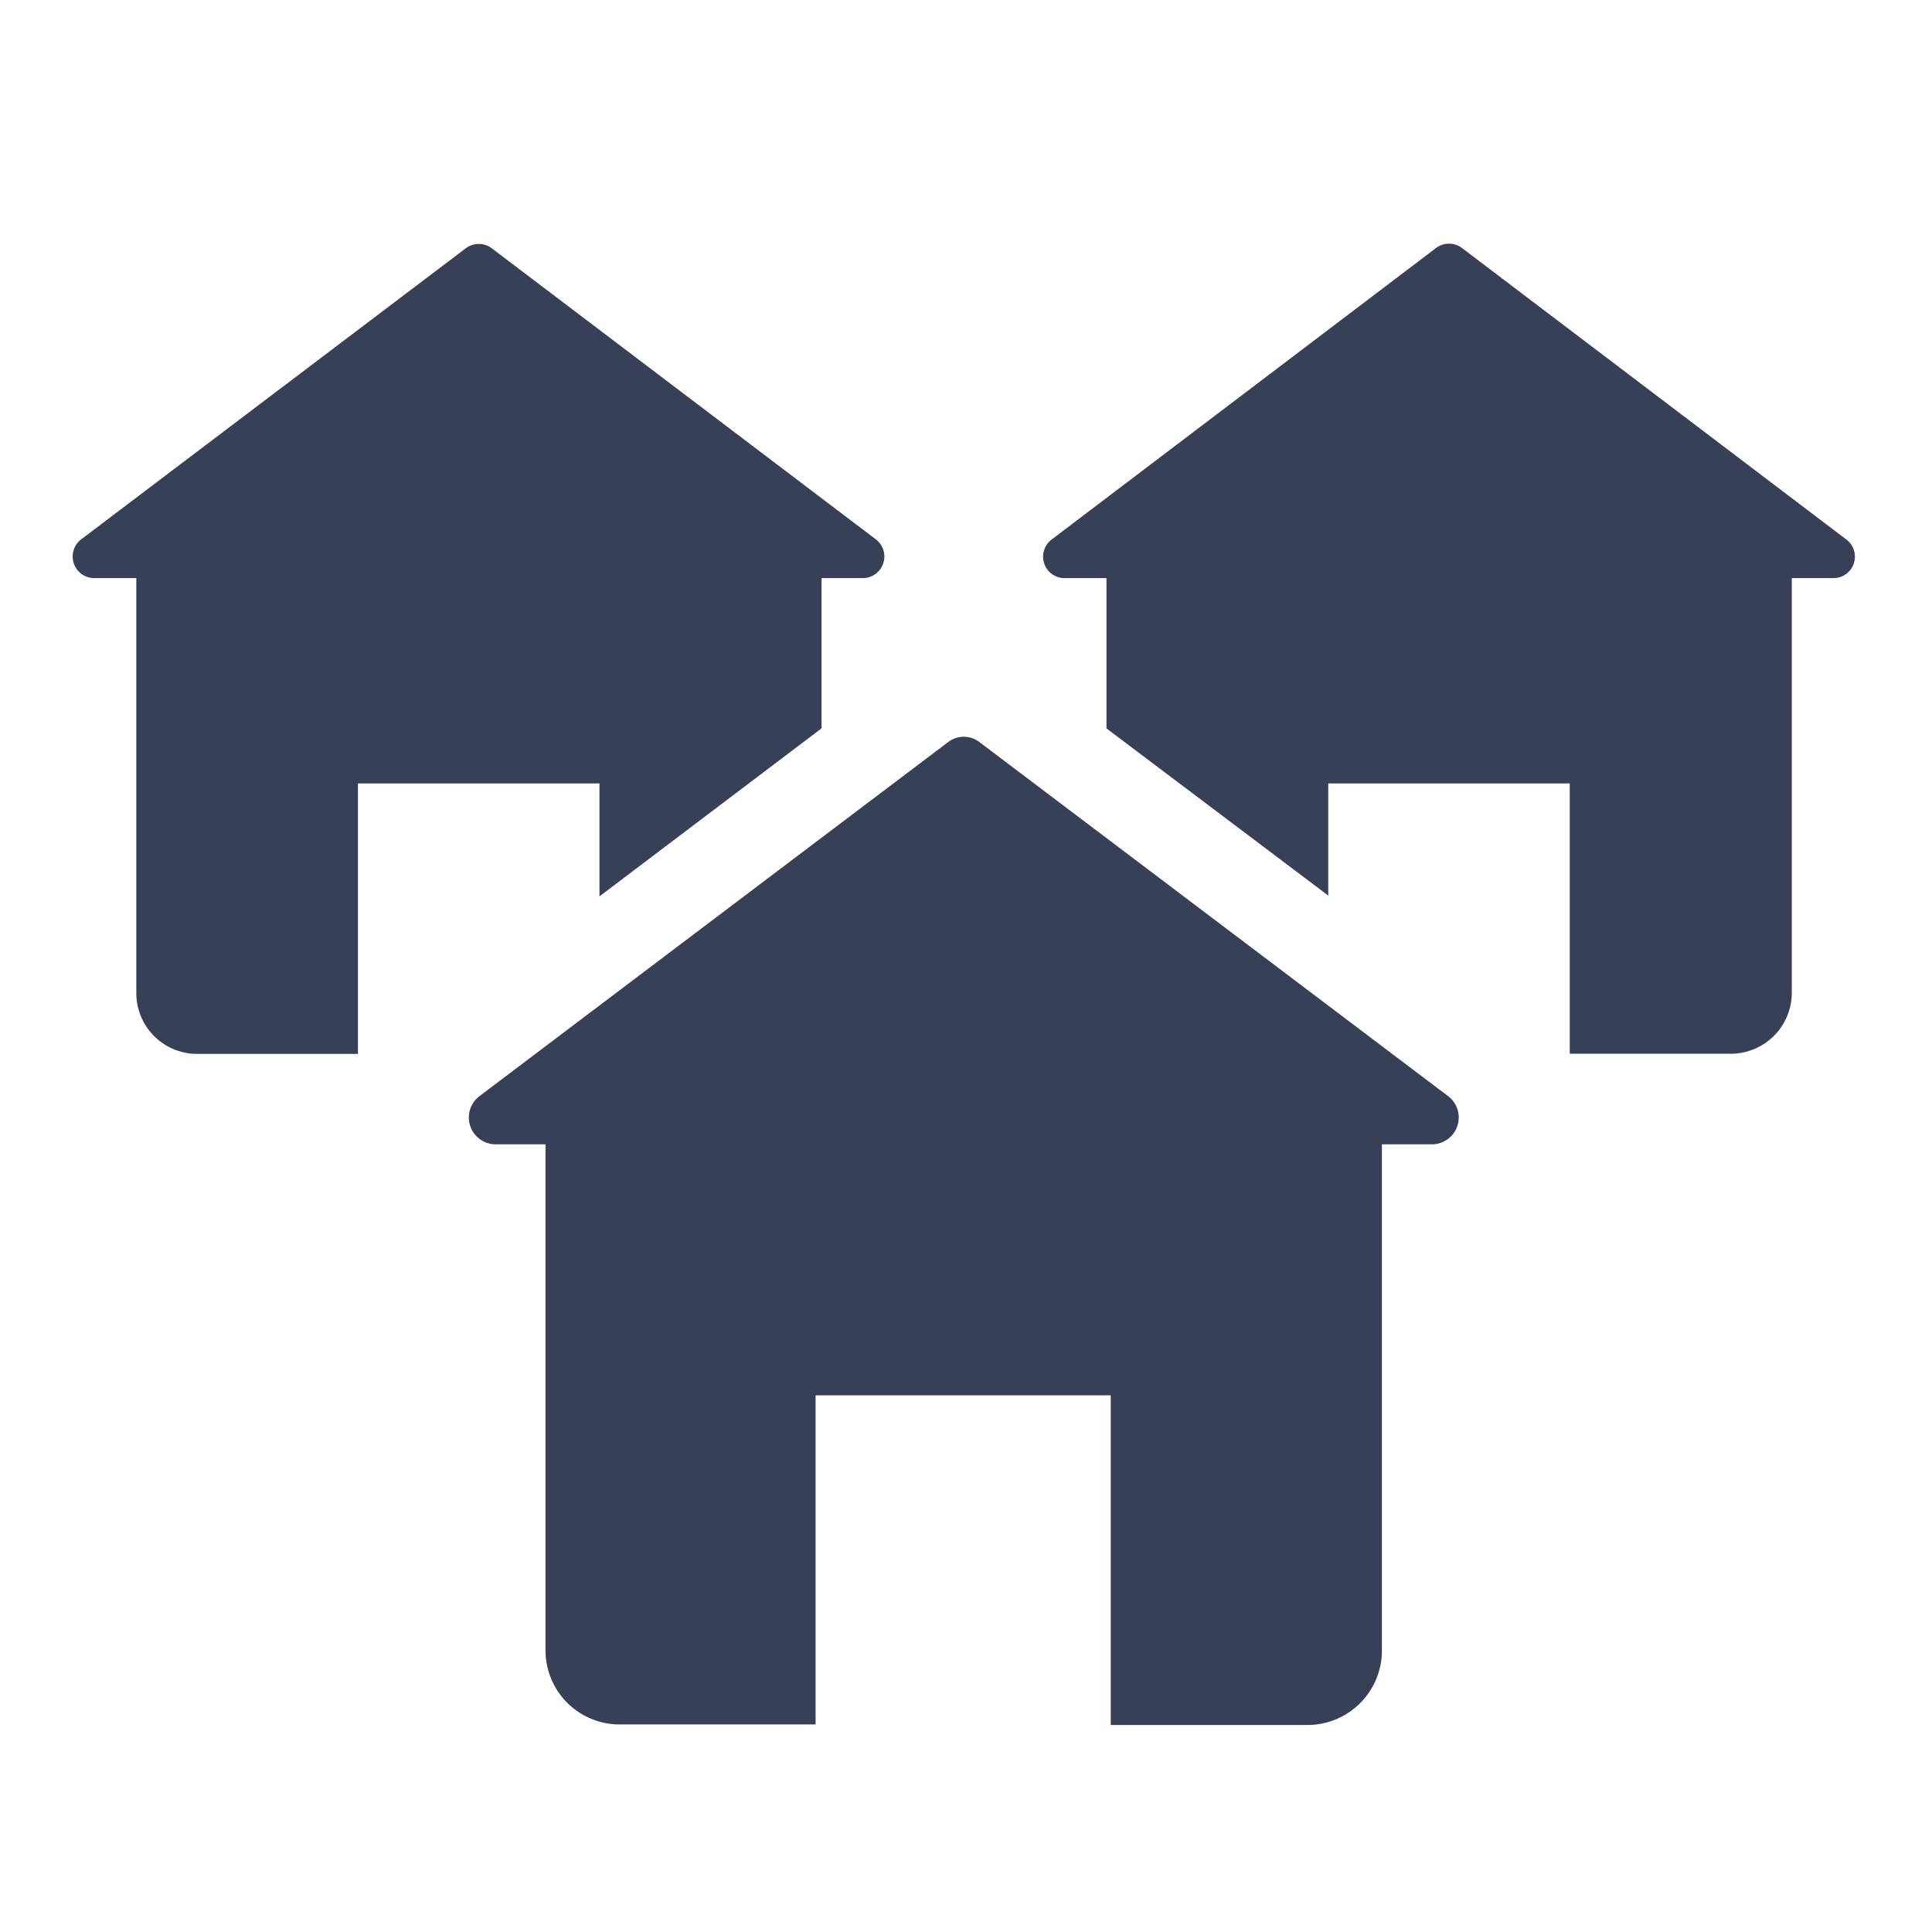
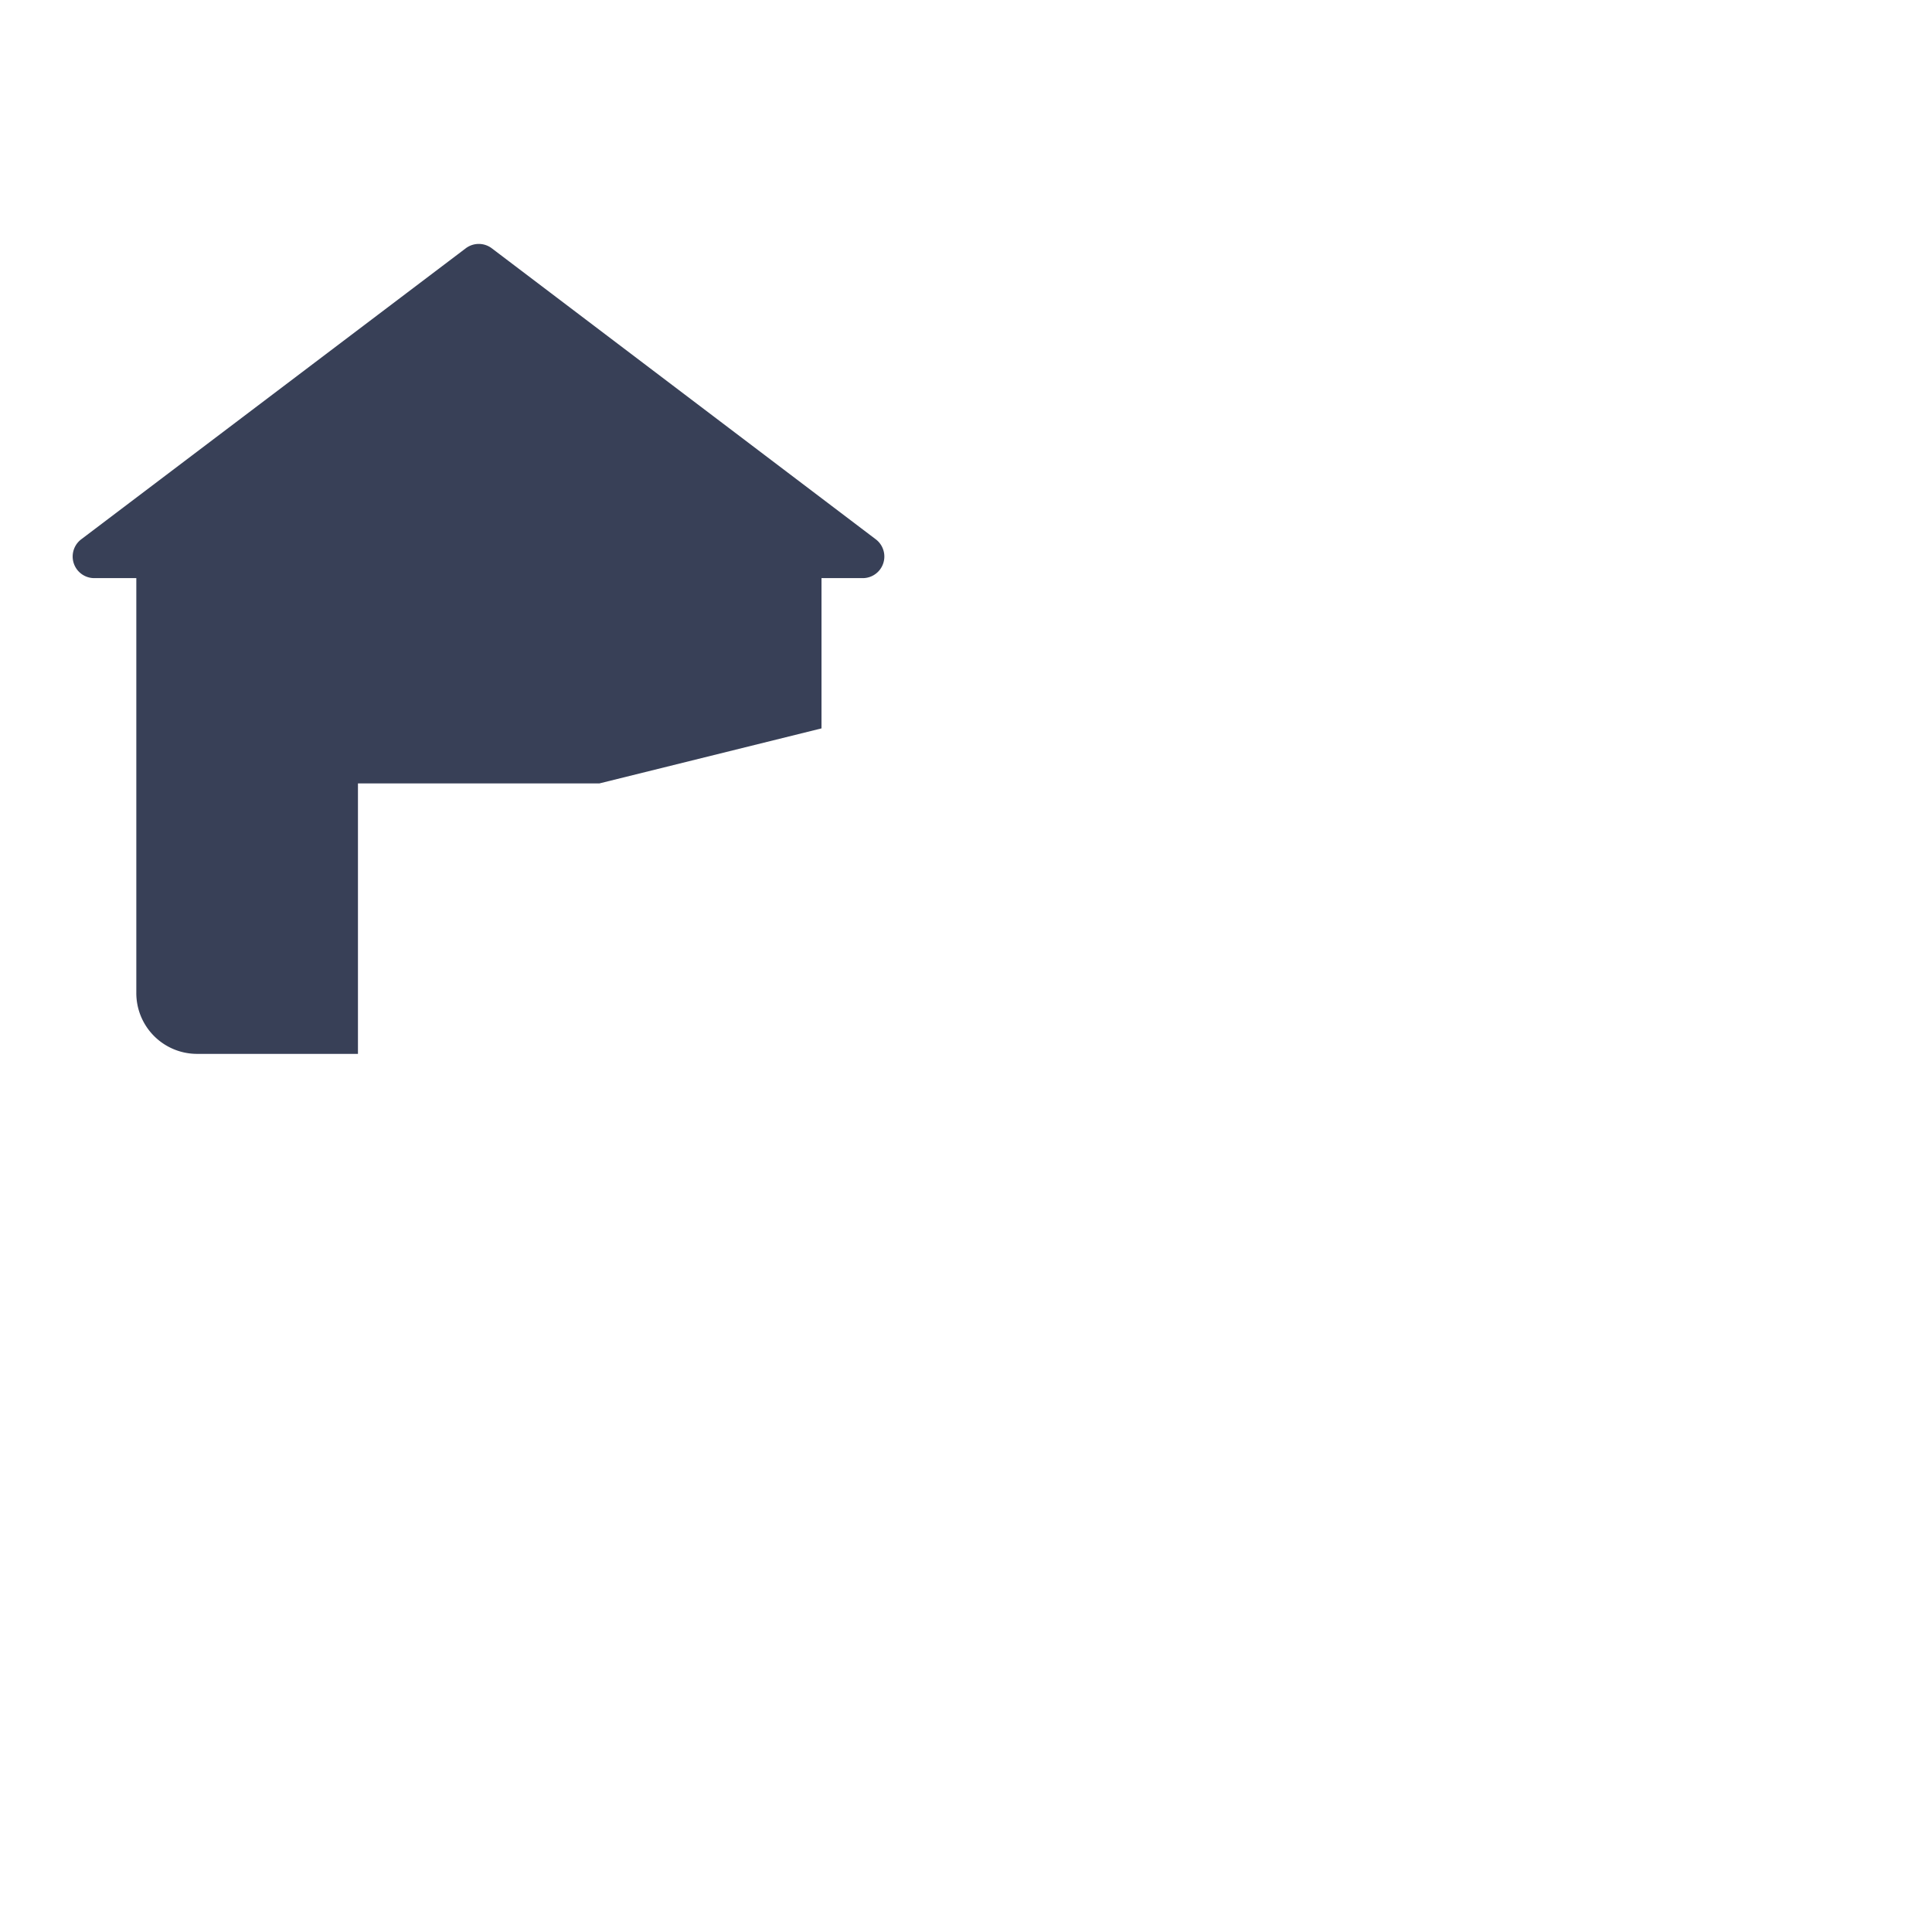
<svg xmlns="http://www.w3.org/2000/svg" viewBox="0 0 144 144">
  <defs>
    <style>
      .cls-1 {
        fill: #384057;
      }
    </style>
  </defs>
  <g id="Livello_1" data-name="Livello 1">
    <g>
-       <path class="cls-1" d="M70.67,55.31l-35,26.44a2,2,0,0,0,1.21,3.54h3.78V123a5.52,5.52,0,0,0,5.53,5.53h14.6V104h22v24.57H97.5A5.55,5.55,0,0,0,103,123V85.29h3.78A2,2,0,0,0,108,81.75L73,55.31A1.91,1.91,0,0,0,70.67,55.31Z" />
-       <path class="cls-1" d="M10.16,43.09V74a4.53,4.53,0,0,0,4.52,4.55h12V58.39h18v8.42L61.23,54.29V43.09h3.11a1.61,1.61,0,0,0,.94-2.89L36.66,18.51a1.61,1.61,0,0,0-1.95,0L6.05,40.2a1.61,1.61,0,0,0,1,2.89Z" />
-       <path class="cls-1" d="M79.37,43.09h3.1v11.2L99,66.75V58.39H117V78.54h12A4.55,4.55,0,0,0,133.55,74V43.09h3.1a1.6,1.6,0,0,0,.95-2.89L109,18.51a1.61,1.61,0,0,0-2,0L78.4,40.2A1.6,1.6,0,0,0,79.37,43.09Z" />
+       <path class="cls-1" d="M10.16,43.09V74a4.53,4.53,0,0,0,4.52,4.55h12V58.39h18L61.23,54.29V43.09h3.11a1.61,1.61,0,0,0,.94-2.89L36.66,18.51a1.61,1.61,0,0,0-1.95,0L6.05,40.2a1.61,1.61,0,0,0,1,2.89Z" />
    </g>
  </g>
</svg>